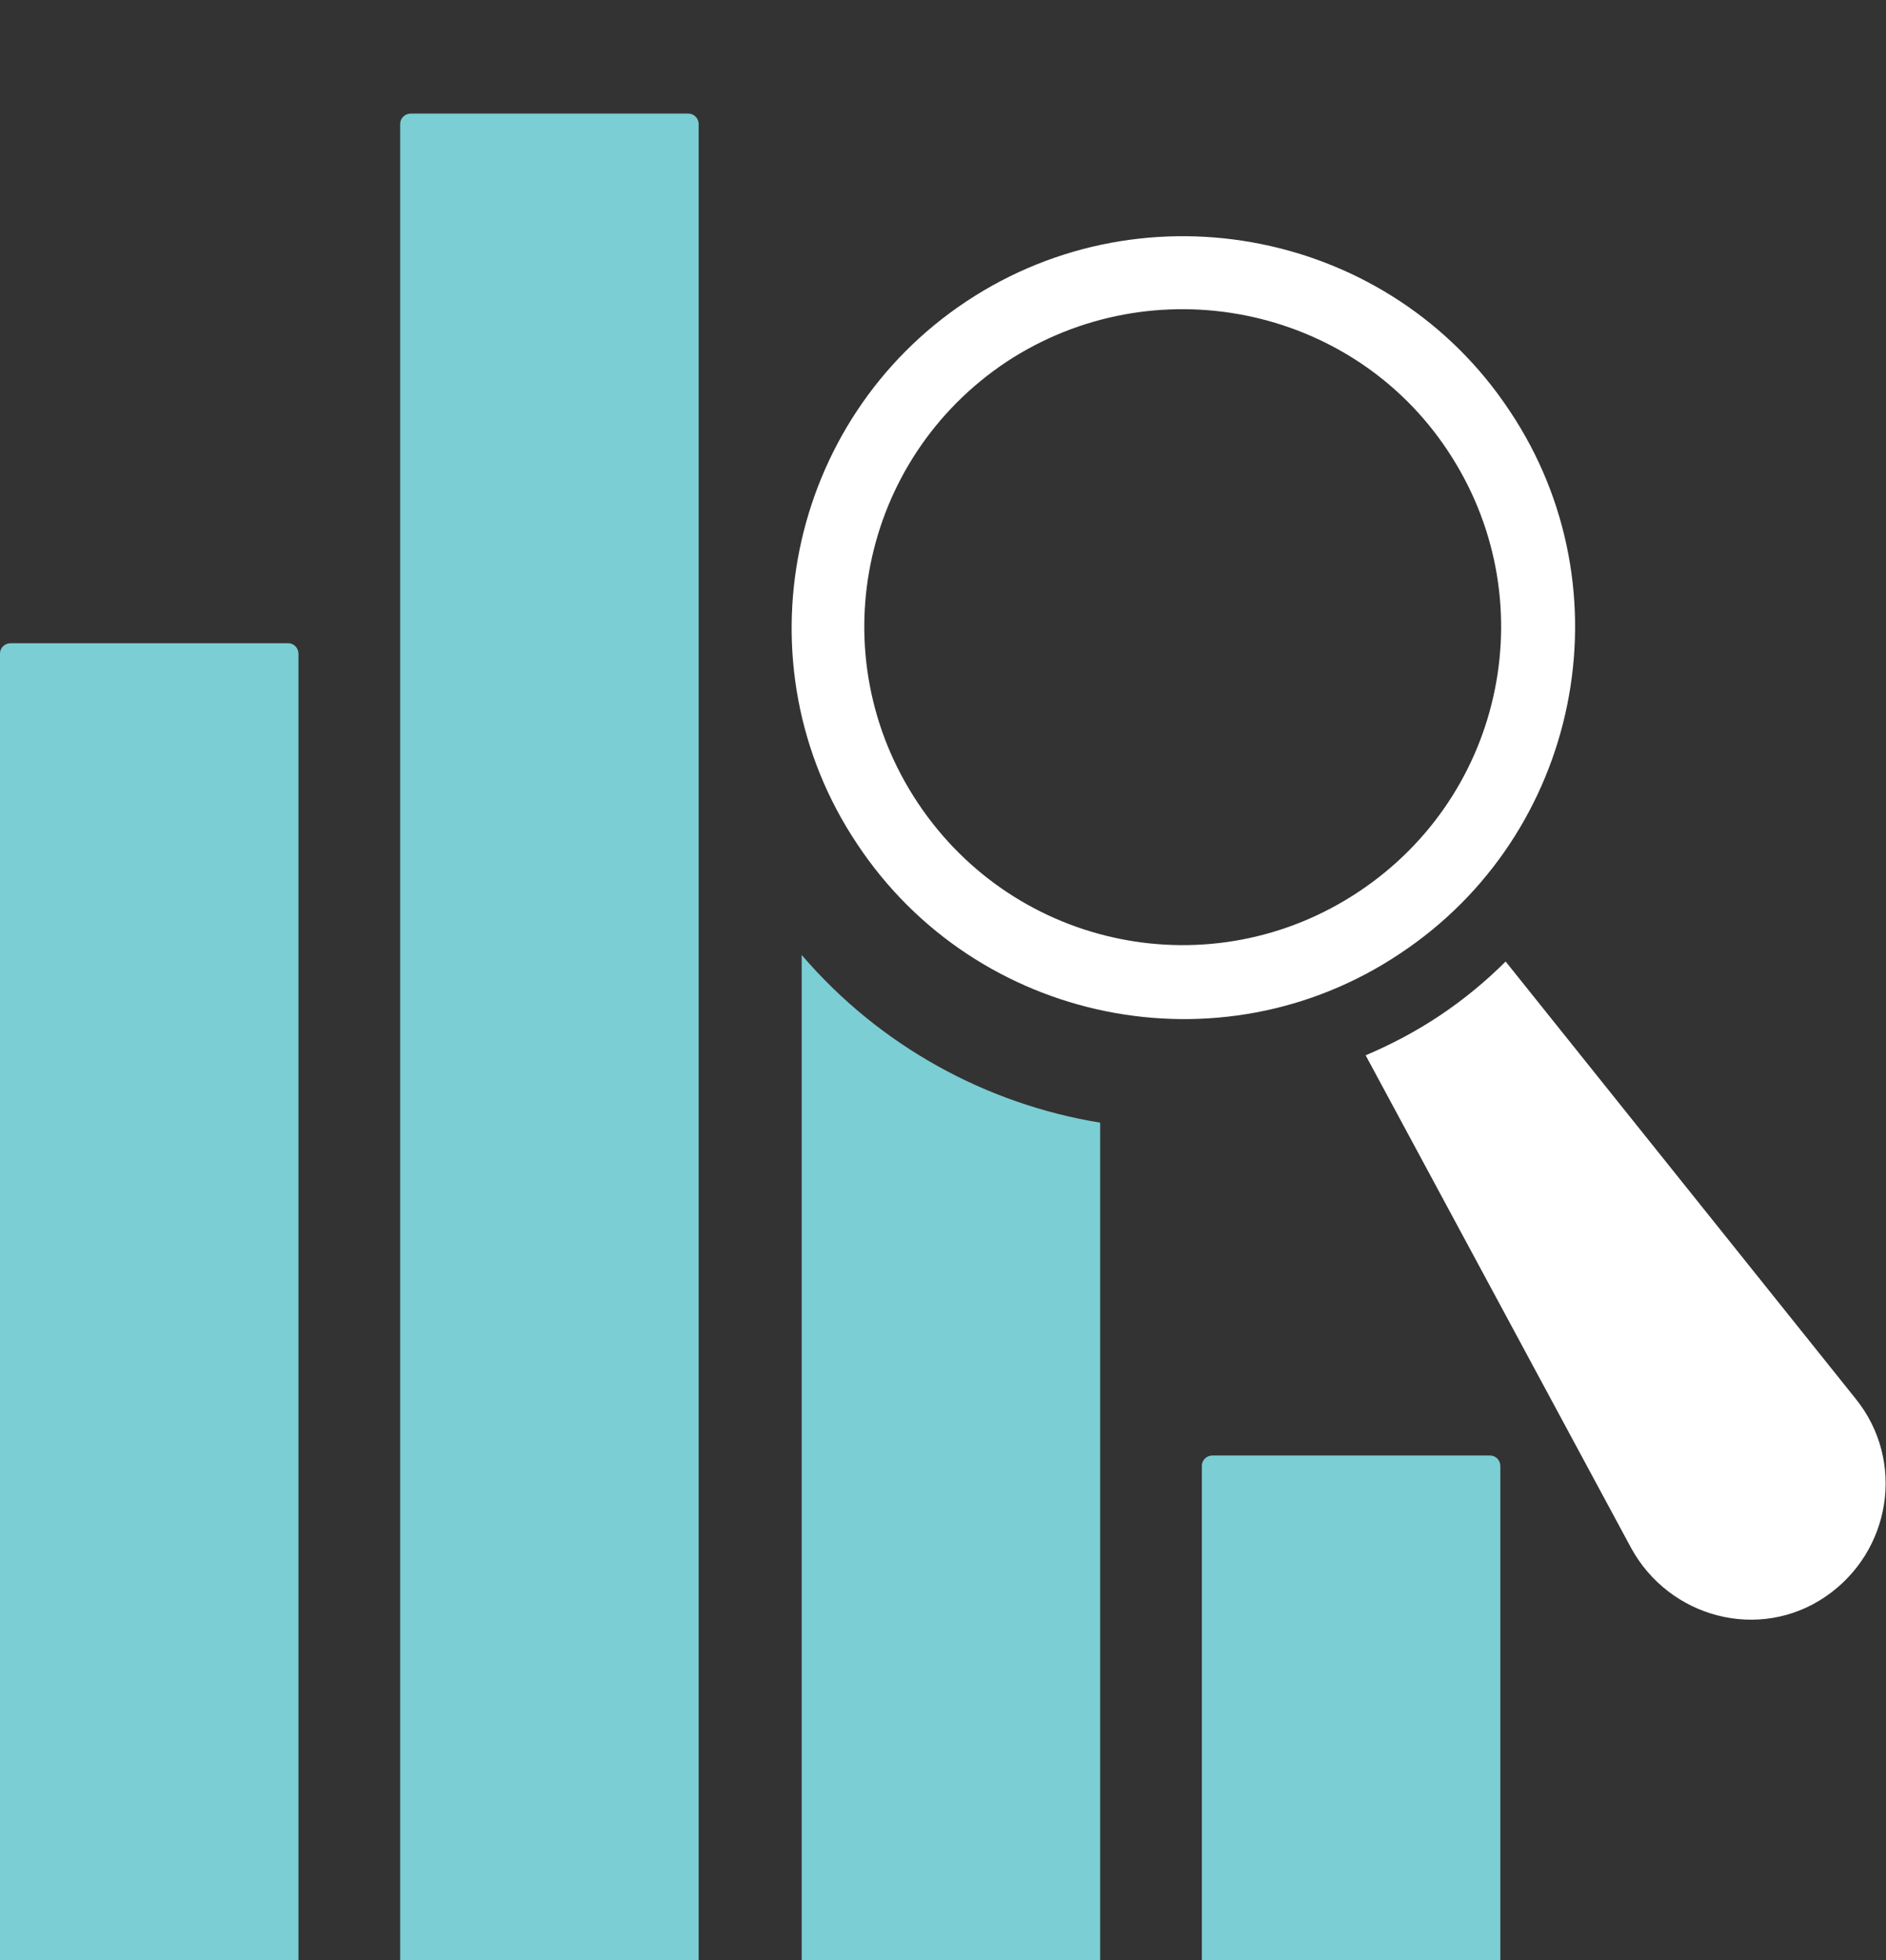
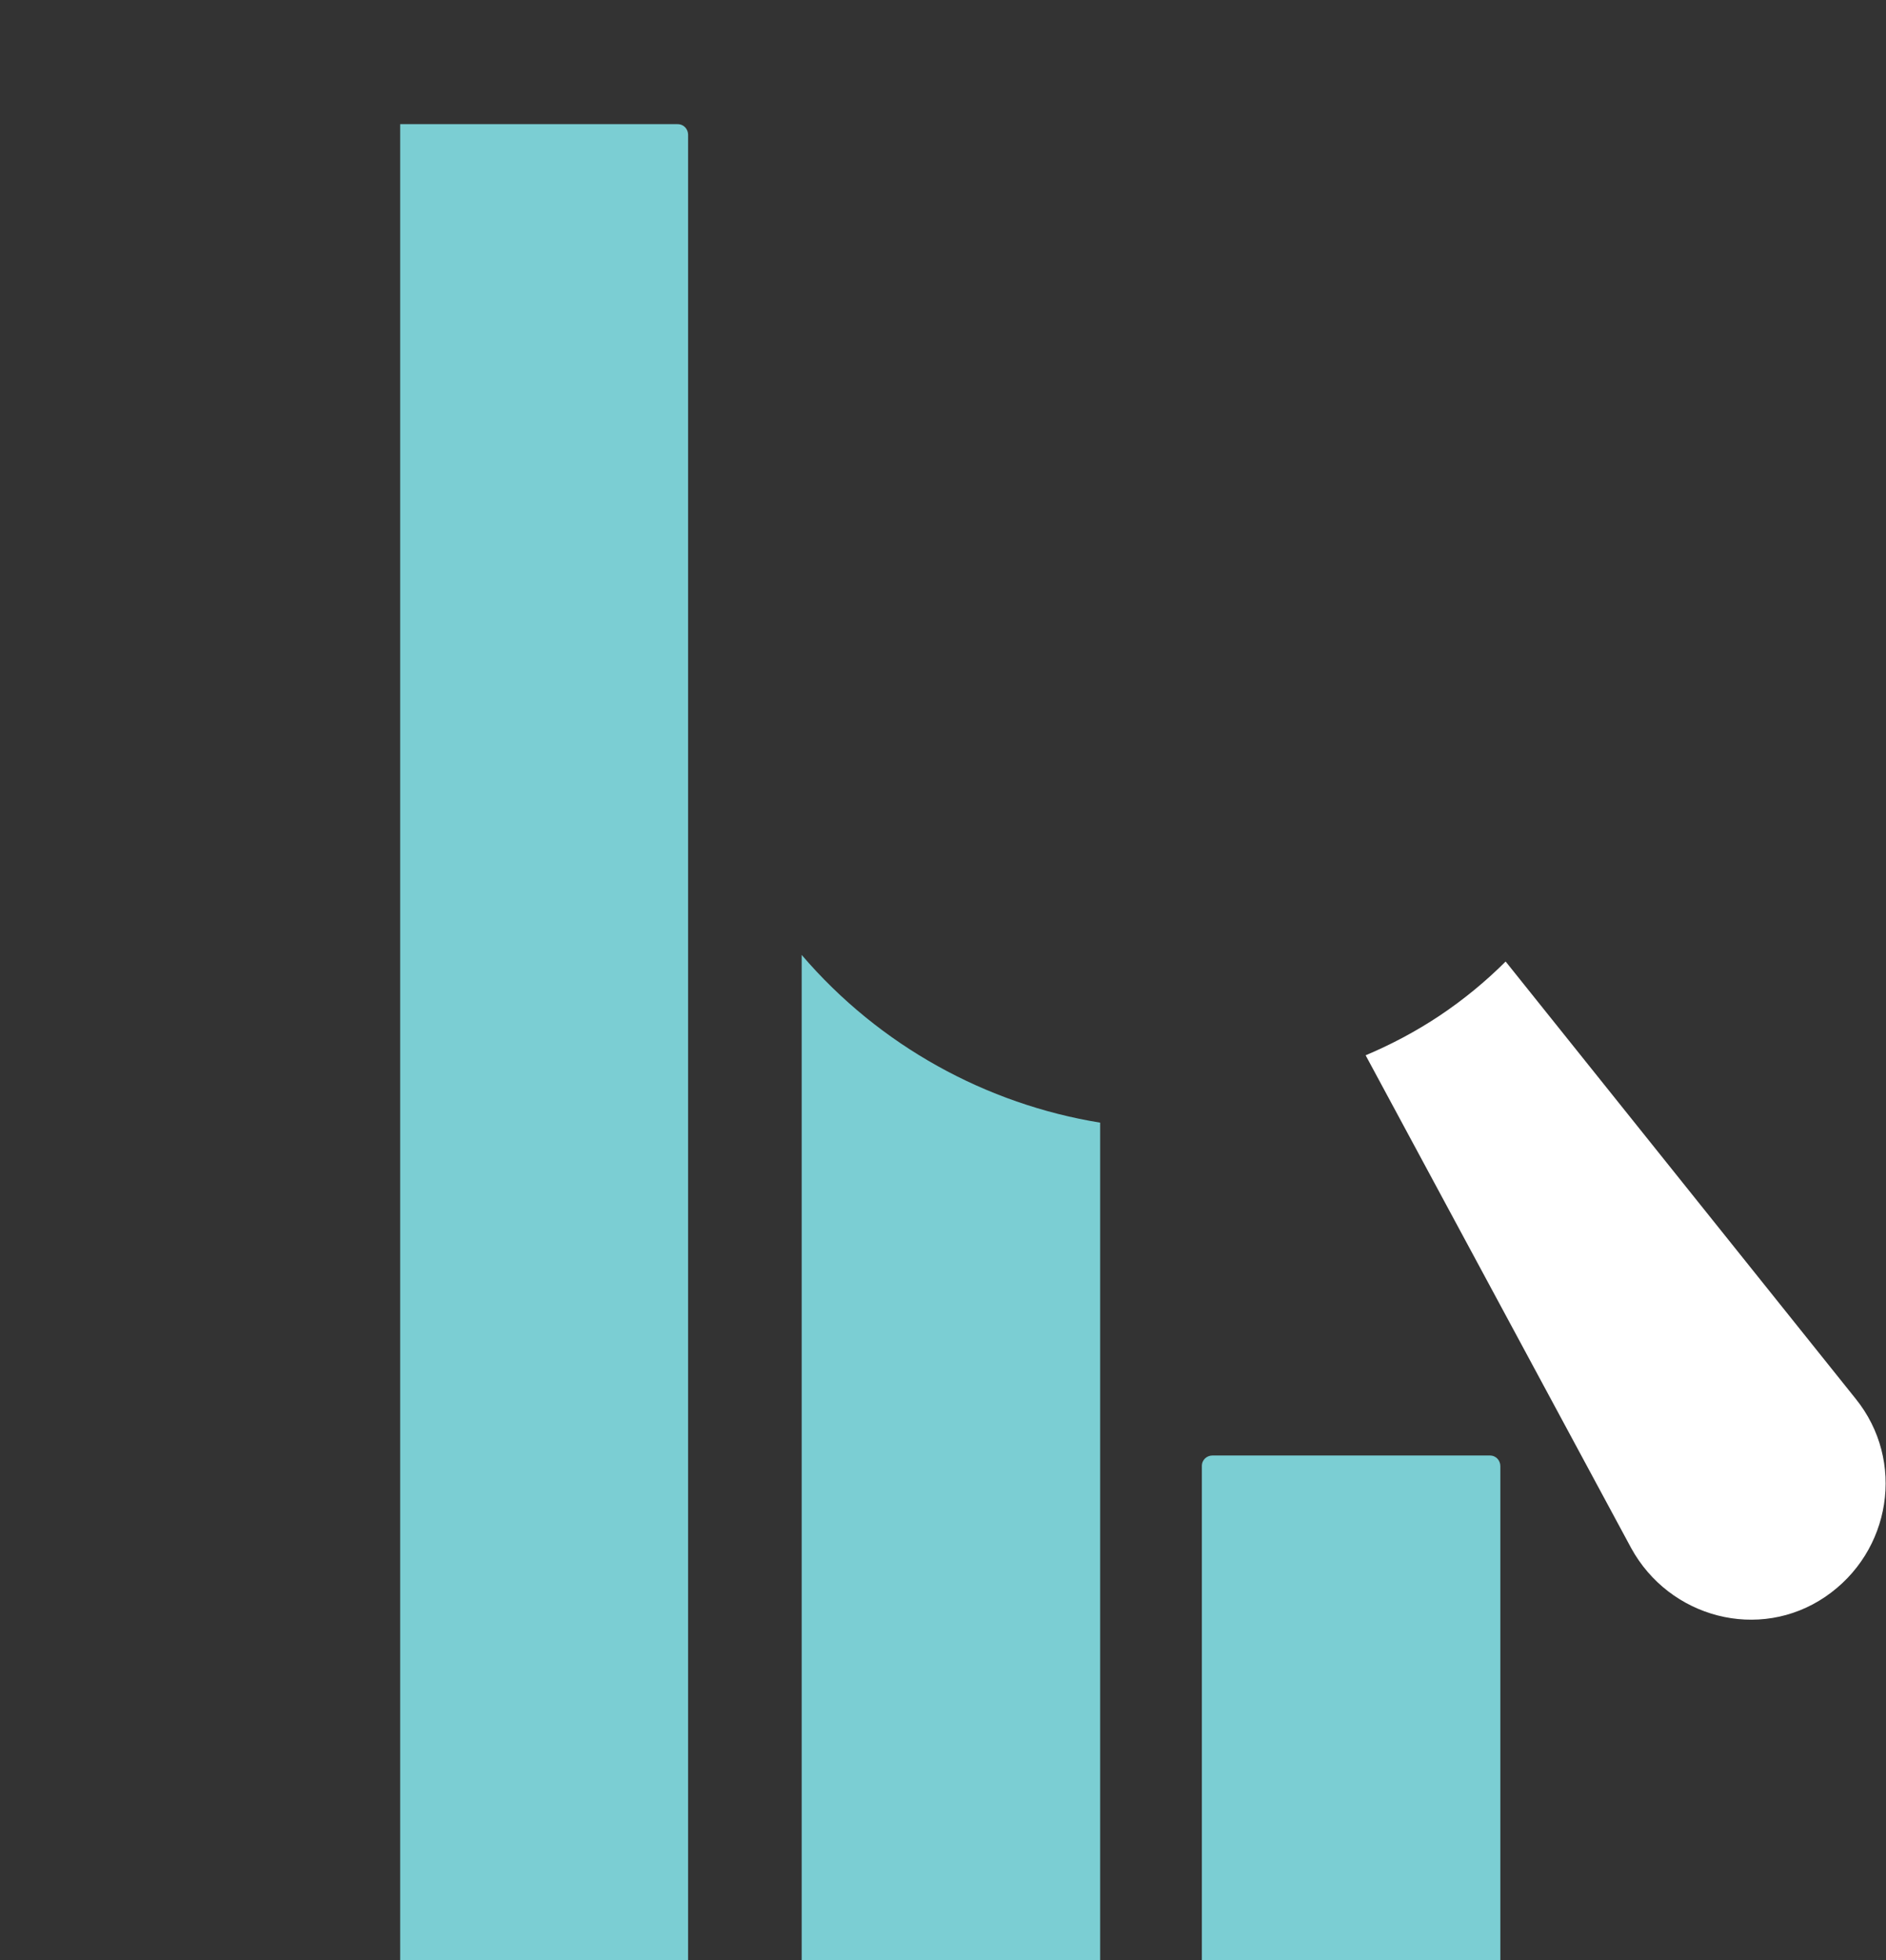
<svg xmlns="http://www.w3.org/2000/svg" version="1.1" id="Layer_1" x="0px" y="0px" viewBox="0 0 142.8 148.4" style="enable-background:new 0 0 142.8 148.4;" xml:space="preserve">
  <rect x="0" y="0" width="142.8" height="148.4" fill="#333333" stroke="none" />
  <style type="text/css">
	.st0{fill:#7BCED3;}
	.st1{fill:#FFFFFF;}
</style>
-   <path class="st0" d="M22.6,148.4H0V49.5c0-0.5,0.4-0.8,0.8-0.8h21c0.5,0,0.8,0.4,0.8,0.8V148.4z" />
-   <path class="st0" d="M53,148.4H30.3V9.4c0-0.5,0.4-0.8,0.8-0.8h21c0.5,0,0.8,0.4,0.8,0.8V148.4z" />
+   <path class="st0" d="M53,148.4H30.3V9.4h21c0.5,0,0.8,0.4,0.8,0.8V148.4z" />
  <path class="st0" d="M83.3,85v63.4H60.7V72.3C66.6,79.2,74.7,83.6,83.3,85z" />
  <path class="st0" d="M113.7,148.4H91v-37.4c0-0.5,0.4-0.8,0.8-0.8h21c0.5,0,0.8,0.4,0.8,0.8V148.4z" />
  <g>
-     <path class="st1" d="M106,72.2c-13.6,9.1-32.1,5.3-41.1-8.3c-9.1-13.6-5.3-32.1,8.3-41.1s32.1-5.3,41.1,8.3   C123.4,44.7,119.6,63.2,106,72.2z M76.2,27.4c-11.1,7.4-14.1,22.3-6.7,33.4s22.3,14.1,33.4,6.7s14.1-22.3,6.7-33.4   C102.3,23.1,87.3,20.1,76.2,27.4z" />
    <path class="st1" d="M140.5,105.9c3.8,4.7,2.7,11.6-2.3,15s-11.8,1.6-14.7-3.7l-20.1-37.3c1.9-0.8,3.8-1.8,5.6-3   c1.8-1.2,3.5-2.6,5-4.1L140.5,105.9z" />
  </g>
</svg>